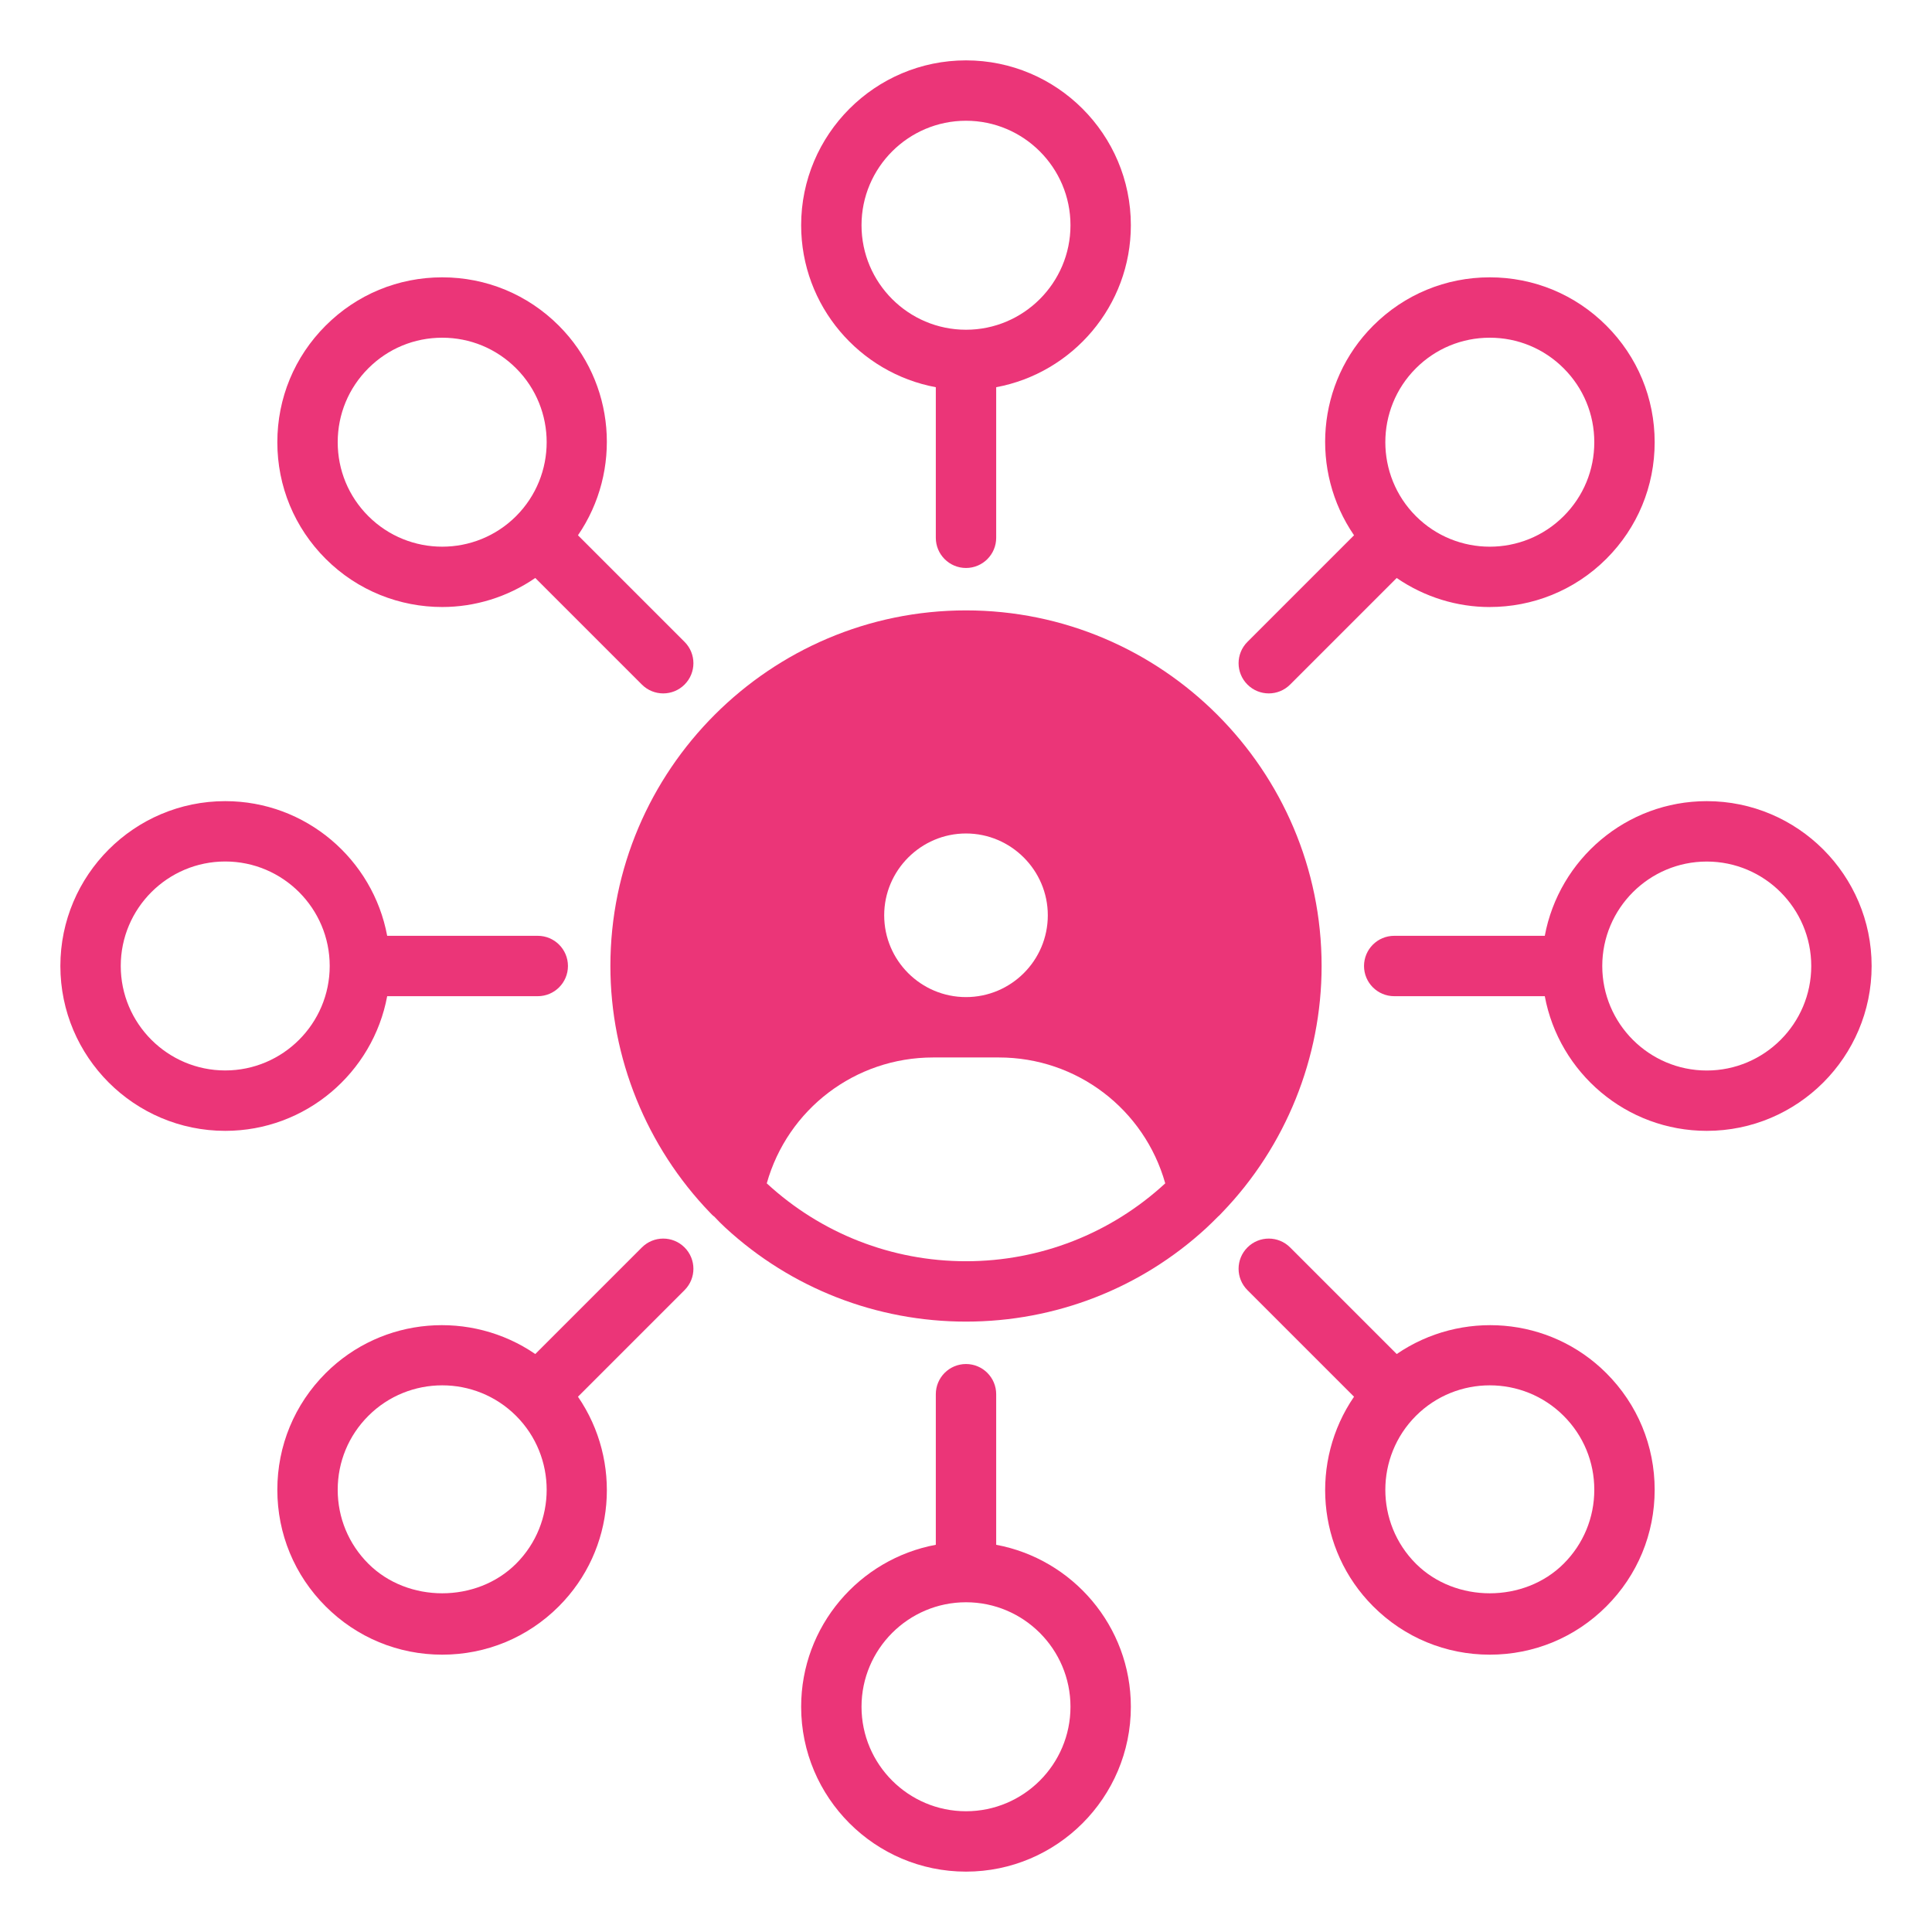
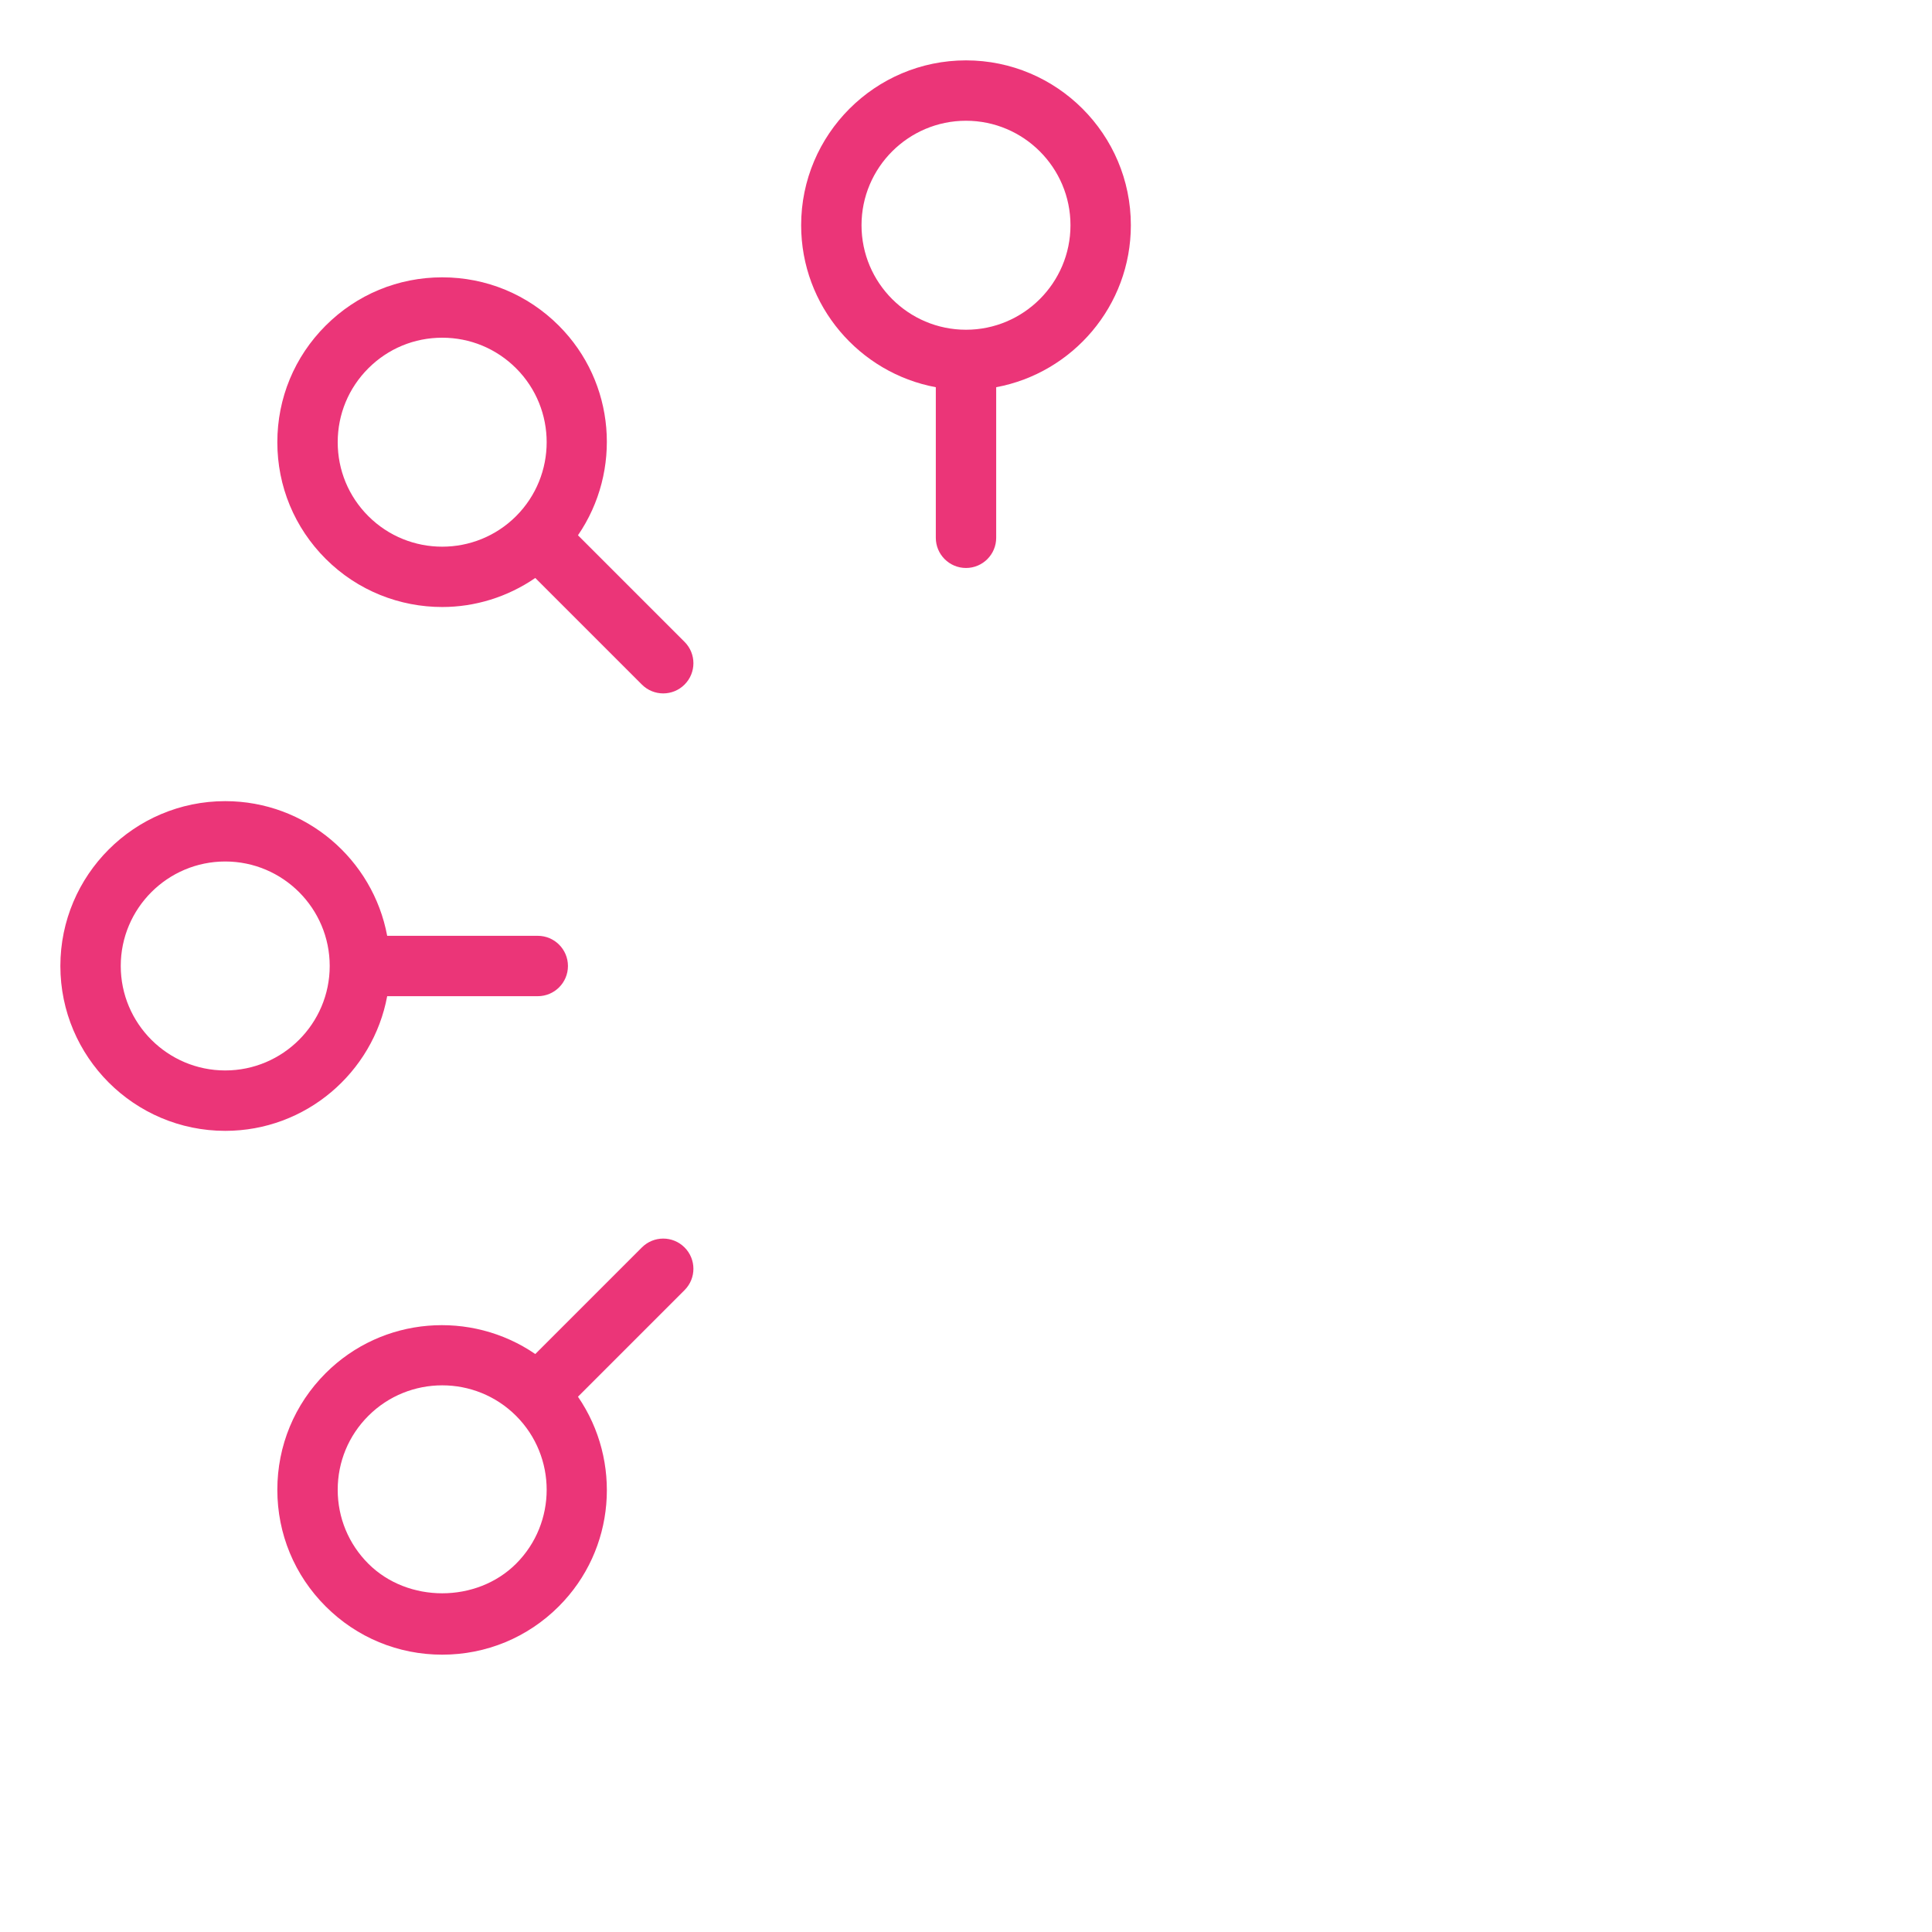
<svg xmlns="http://www.w3.org/2000/svg" id="Layer_1" viewBox="0 0 64 64" data-name="Layer 1">
-   <path fill="#EB3578" d="m32 20.22c-6.49 0-11.78 5.29-11.78 11.78 0 3.05 1.2 5.99 3.3 8.17.05.05.09.1.14.13.12.13.24.25.37.37 2.18 2.01 5.01 3.11 7.97 3.11s5.79-1.1 7.96-3.1c.13-.12.26-.25.39-.38.05-.04.09-.09.14-.14 2.1-2.18 3.29-5.12 3.29-8.16 0-6.49-5.29-11.78-11.78-11.78zm-2.71 10.1c0-1.49 1.22-2.71 2.71-2.71s2.71 1.22 2.71 2.71c0 1.5-1.22 2.71-2.71 2.71s-2.71-1.21-2.71-2.71zm2.71 11.46c-2.46 0-4.8-.92-6.6-2.58.69-2.45 2.92-4.17 5.51-4.17h2.18c2.59 0 4.82 1.72 5.51 4.17-1.8 1.66-4.14 2.58-6.6 2.58z" />
  <path fill="#EB3578" d="m32 18.815c.552 0 1-.448 1-1v-4.988c2.535-.472 4.461-2.696 4.461-5.366 0-3.011-2.45-5.461-5.461-5.461s-5.461 2.45-5.461 5.461c0 2.67 1.927 4.894 4.461 5.366v4.988c0 .552.448 1 1 1zm-3.461-11.354c0-1.909 1.553-3.461 3.461-3.461s3.461 1.553 3.461 3.461-1.553 3.462-3.461 3.462-3.461-1.553-3.461-3.462z" />
-   <path fill="#EB3578" d="m32 45.185c-.552 0-1 .448-1 1v4.988c-2.535.472-4.461 2.696-4.461 5.366 0 3.011 2.45 5.461 5.461 5.461s5.461-2.45 5.461-5.461c0-2.67-1.927-4.894-4.461-5.366v-4.988c0-.552-.448-1-1-1zm3.461 11.354c0 1.909-1.553 3.461-3.461 3.461s-3.461-1.553-3.461-3.461 1.553-3.462 3.461-3.462 3.461 1.553 3.461 3.462z" />
-   <path fill="#EB3578" d="m56.539 26.539c-2.67 0-4.894 1.927-5.366 4.461h-4.988c-.552 0-1 .448-1 1s.448 1 1 1h4.988c.472 2.535 2.696 4.461 5.366 4.461 3.011 0 5.461-2.45 5.461-5.461s-2.45-5.461-5.461-5.461zm0 8.923c-1.909 0-3.462-1.553-3.462-3.461s1.553-3.461 3.462-3.461 3.461 1.553 3.461 3.461-1.553 3.461-3.461 3.461z" />
  <path fill="#EB3578" d="m7.461 37.461c2.669 0 4.894-1.927 5.365-4.461h4.988c.552 0 1-.448 1-1s-.448-1-1-1h-4.988c-.472-2.535-2.696-4.461-5.365-4.461-3.011 0-5.461 2.45-5.461 5.461s2.45 5.461 5.461 5.461zm0-8.923c1.909 0 3.461 1.553 3.461 3.461s-1.553 3.461-3.461 3.461-3.461-1.553-3.461-3.461 1.553-3.461 3.461-3.461z" />
-   <path fill="#EB3578" d="m49.351 20.108c1.399 0 2.797-.533 3.862-1.597 1.032-1.032 1.6-2.403 1.6-3.862s-.568-2.831-1.6-3.862c-1.031-1.032-2.403-1.6-3.862-1.6s-2.83.568-3.862 1.6c-1.887 1.887-2.094 4.819-.635 6.945l-3.531 3.531c-.391.391-.391 1.023 0 1.414.195.195.451.293.707.293s.512-.098.707-.293l3.53-3.53c.927.636 2.003.962 3.083.962zm-2.448-7.907c.654-.654 1.523-1.014 2.448-1.014s1.794.36 2.448 1.014 1.014 1.523 1.014 2.448-.36 1.794-1.014 2.448c-1.349 1.35-3.545 1.351-4.896 0-1.349-1.35-1.35-3.546 0-4.896z" />
  <path fill="#EB3578" d="m22.677 41.323c-.391-.391-1.023-.391-1.414 0l-3.531 3.531c-2.126-1.458-5.058-1.251-6.945.635-1.032 1.032-1.6 2.403-1.6 3.862s.568 2.831 1.6 3.862c1.031 1.032 2.403 1.6 3.862 1.6s2.83-.568 3.862-1.6c1.887-1.887 2.094-4.819.635-6.945l3.531-3.531c.391-.391.391-1.023 0-1.414zm-5.58 10.476c-1.308 1.308-3.588 1.308-4.896 0-.654-.654-1.014-1.523-1.014-2.448s.36-1.794 1.014-2.448c.675-.675 1.561-1.012 2.448-1.012s1.773.337 2.448 1.012c1.349 1.35 1.35 3.546 0 4.896z" />
-   <path fill="#EB3578" d="m46.268 44.854-3.531-3.531c-.391-.391-1.023-.391-1.414 0s-.391 1.023 0 1.414l3.531 3.531c-1.458 2.126-1.252 5.058.635 6.945 1.032 1.032 2.403 1.6 3.862 1.6s2.831-.568 3.862-1.6c1.032-1.031 1.6-2.403 1.6-3.862s-.568-2.83-1.6-3.862c-1.886-1.887-4.818-2.092-6.945-.635zm5.531 6.945c-1.308 1.308-3.588 1.308-4.896 0-1.35-1.35-1.349-3.545 0-4.896.675-.675 1.562-1.012 2.448-1.012s1.773.337 2.448 1.012c.654.654 1.014 1.523 1.014 2.448s-.36 1.794-1.014 2.448z" />
  <path fill="#EB3578" d="m18.511 10.787c-1.032-1.032-2.403-1.6-3.862-1.6s-2.831.568-3.862 1.6c-1.032 1.031-1.6 2.403-1.6 3.862s.568 2.83 1.6 3.862c1.064 1.064 2.463 1.597 3.861 1.597 1.081 0 2.157-.326 3.084-.962l3.531 3.531c.195.195.451.293.707.293s.512-.098.707-.293c.391-.391.391-1.023 0-1.414l-3.531-3.531c1.458-2.126 1.252-5.058-.635-6.945zm-6.31 6.31c-.654-.654-1.014-1.523-1.014-2.448s.36-1.794 1.014-2.448 1.523-1.014 2.448-1.014 1.794.36 2.448 1.014c1.35 1.35 1.349 3.545 0 4.896-1.35 1.35-3.546 1.35-4.896 0z" />
</svg>